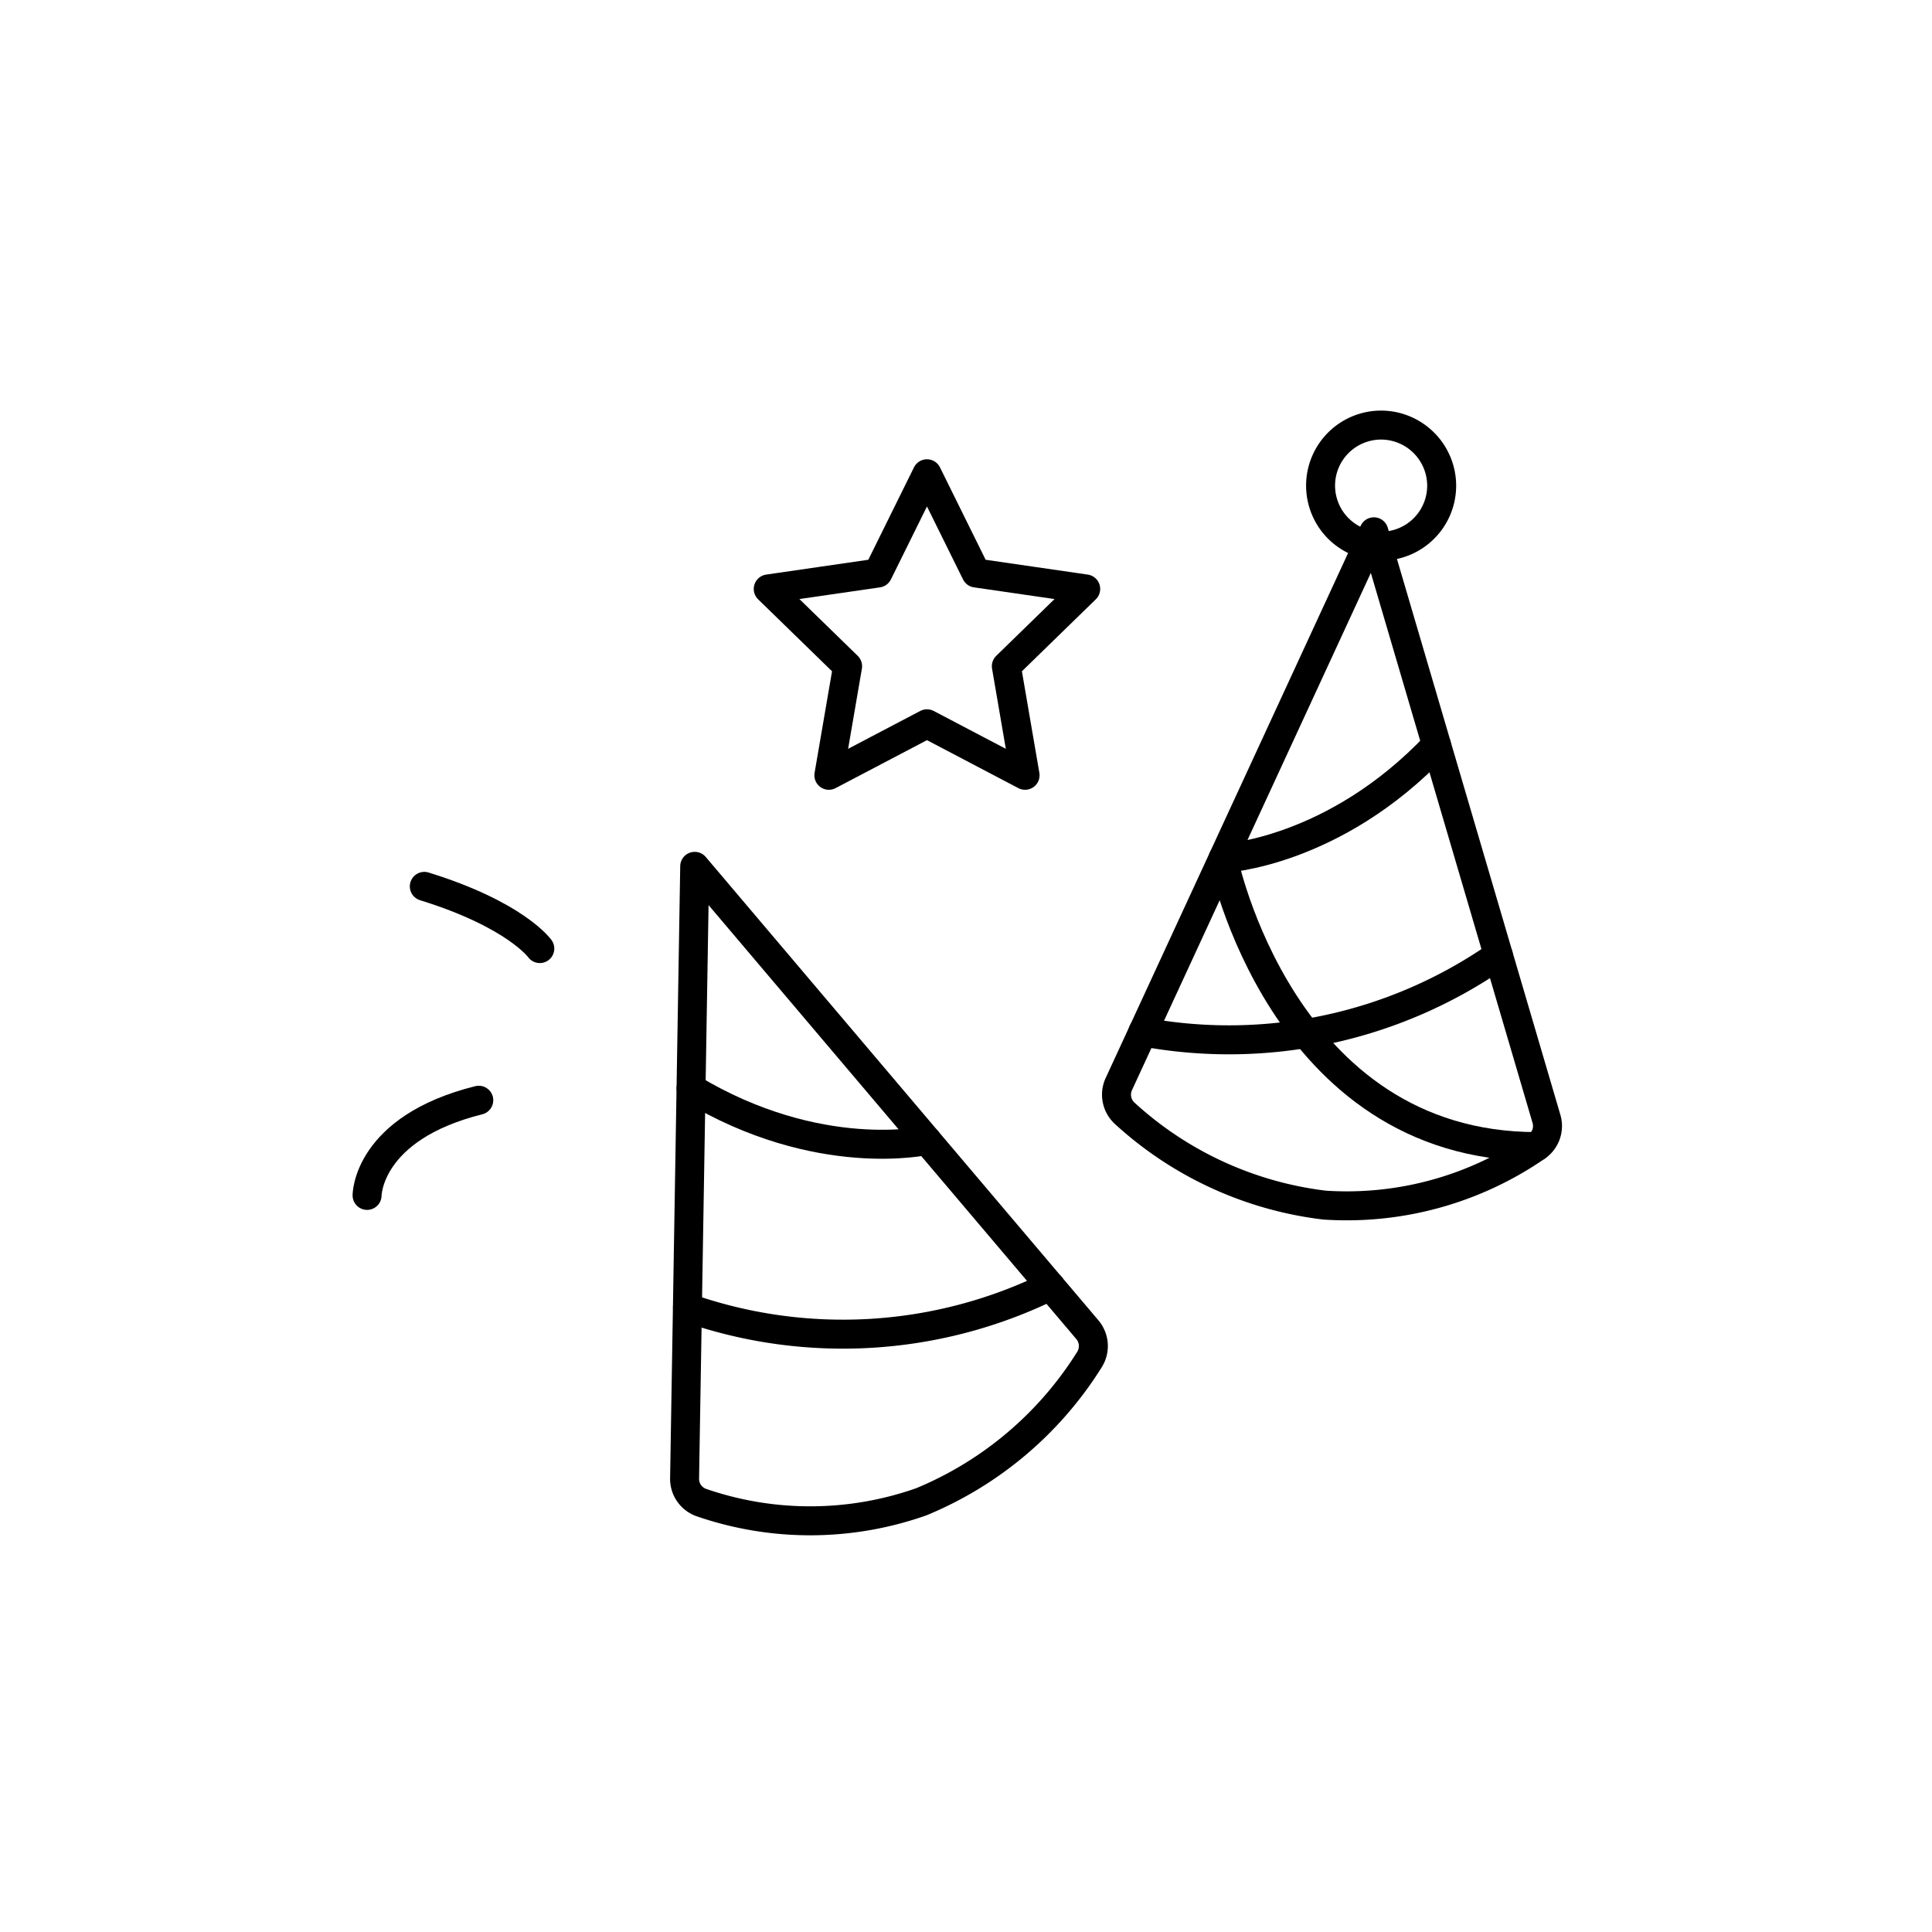
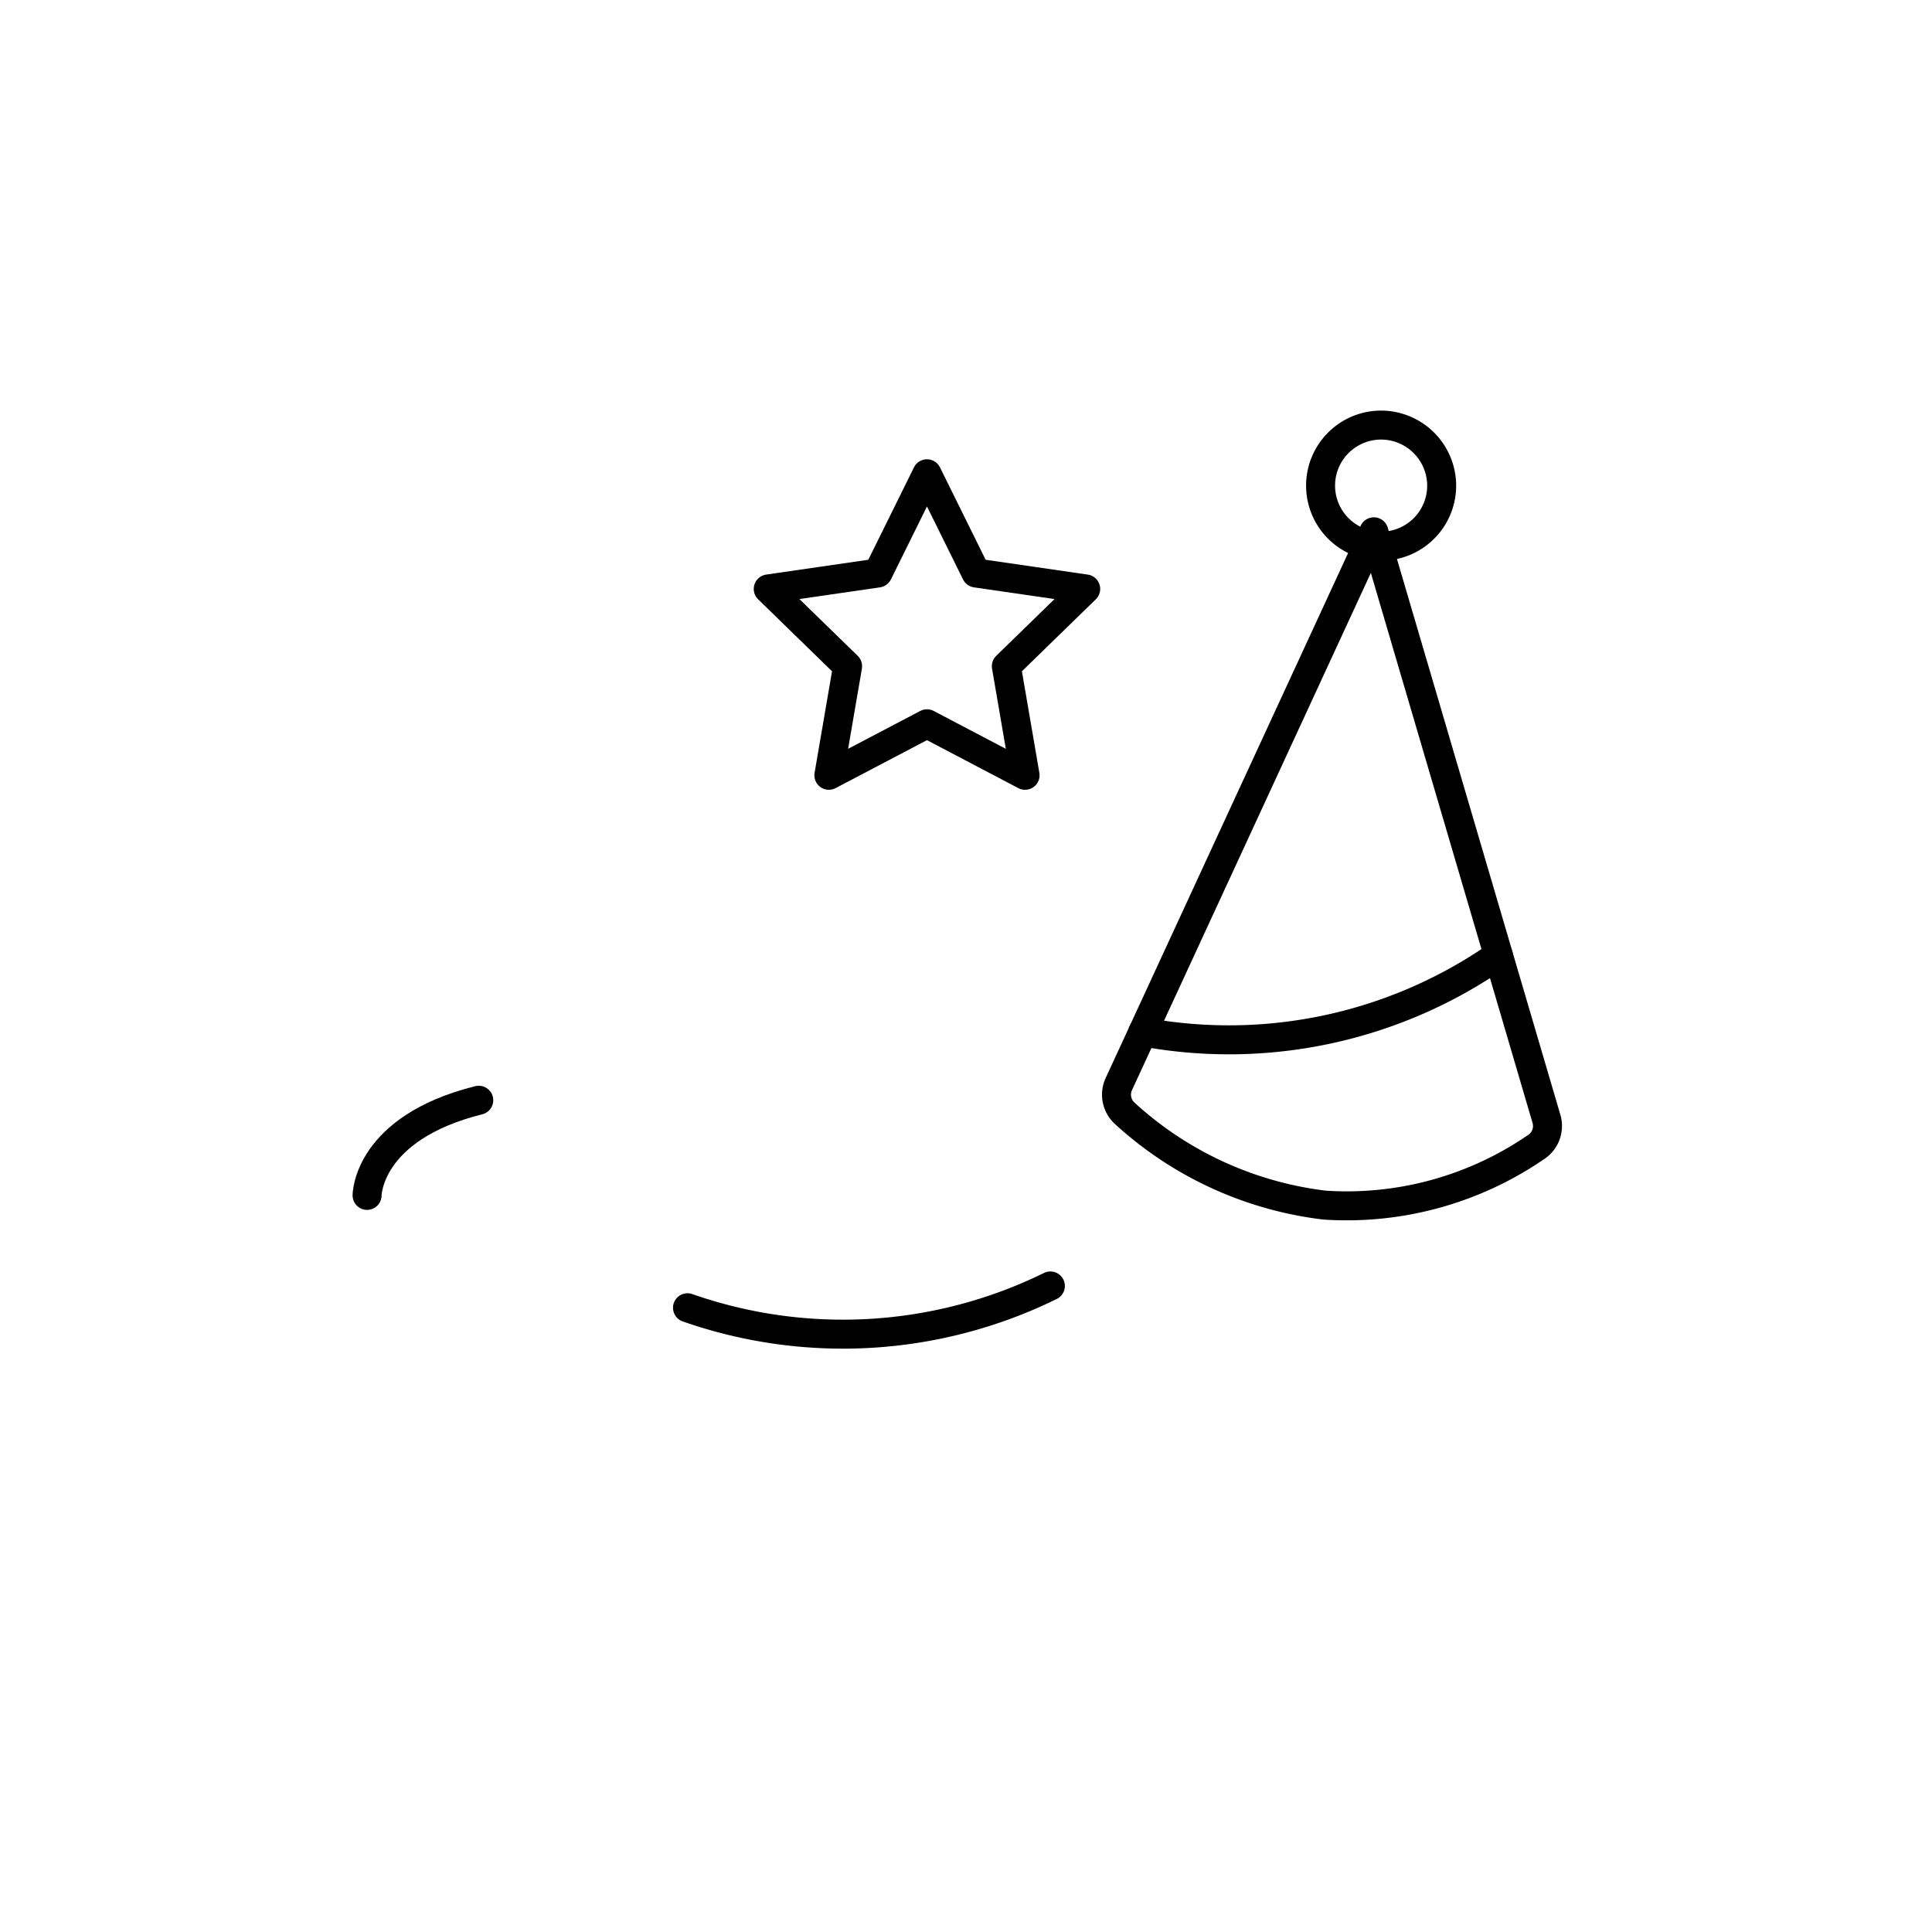
<svg xmlns="http://www.w3.org/2000/svg" width="100" height="100" viewBox="0 0 100 100">
  <g id="그룹_2058" data-name="그룹 2058" transform="translate(0.354)">
    <rect id="사각형_443" data-name="사각형 443" width="100" height="100" transform="translate(-0.354)" fill="none" />
    <g id="그룹_2366" data-name="그룹 2366" transform="translate(-218.885 -286.945)">
      <path id="패스_3451" data-name="패스 3451" d="M260.48,310.735l-2.539,5.137-5.677.824,4.108,4-.97,5.646,5.078-2.666,5.078,2.666-.97-5.646,4.108-4-5.677-.824Z" transform="translate(6.031 0.732)" fill="none" stroke="#000" stroke-linecap="round" stroke-linejoin="round" stroke-width="1.5" />
      <g id="그룹_2361" data-name="그룹 2361" transform="translate(237.531 332.823)">
        <path id="패스_3452" data-name="패스 3452" d="M243.312,333.743c-5.787,1.445-5.781,4.926-5.781,4.926" transform="translate(-237.531 -322.673)" fill="none" stroke="#000" stroke-linecap="round" stroke-linejoin="round" stroke-width="1.5" />
-         <path id="패스_3453" data-name="패스 3453" d="M239.633,325.888c4.728,1.463,5.978,3.22,5.978,3.22" transform="translate(-236.671 -325.888)" fill="none" stroke="#000" stroke-linecap="round" stroke-linejoin="round" stroke-width="1.5" />
      </g>
      <g id="그룹_2365" data-name="그룹 2365" transform="translate(253.965 308.946)">
        <g id="그룹_2362" data-name="그룹 2362" transform="translate(0 22.841)">
-           <path id="패스_3454" data-name="패스 3454" d="M249.192,356.829l.524-31.676,20.325,23.984a1.312,1.312,0,0,1,.1,1.556,18.674,18.674,0,0,1-8.691,7.348,17.278,17.278,0,0,1-11.392.042A1.3,1.3,0,0,1,249.192,356.829Z" transform="translate(-249.192 -325.153)" fill="none" stroke="#000" stroke-linecap="round" stroke-linejoin="round" stroke-width="1.5" />
-           <path id="패스_3455" data-name="패스 3455" d="M249.429,333.311c6.615,3.979,12.21,2.688,12.21,2.688" transform="translate(-249.095 -321.814)" fill="none" stroke="#000" stroke-linecap="round" stroke-linejoin="round" stroke-width="1.5" />
          <path id="패스_3456" data-name="패스 3456" d="M249.3,341.692a24.352,24.352,0,0,0,18.782-1.128" transform="translate(-249.149 -318.845)" fill="none" stroke="#000" stroke-linecap="round" stroke-linejoin="round" stroke-width="1.5" />
        </g>
        <g id="그룹_2364" data-name="그룹 2364" transform="translate(22.353)">
          <g id="그룹_2363" data-name="그룹 2363" transform="translate(0 5.525)">
            <path id="패스_3457" data-name="패스 3457" d="M287.308,343.246l-8.932-30.38-13.2,28.584a1.31,1.31,0,0,0,.316,1.526,18.59,18.59,0,0,0,10.329,4.74,17.3,17.3,0,0,0,10.987-3.029A1.3,1.3,0,0,0,287.308,343.246Z" transform="translate(-265.052 -312.866)" fill="none" stroke="#000" stroke-linecap="round" stroke-linejoin="round" stroke-width="1.5" />
-             <path id="패스_3458" data-name="패스 3458" d="M280.015,320.69c-5.315,5.615-11.049,5.878-11.049,5.878s2.993,14.916,16.237,14.916" transform="translate(-263.45 -309.663)" fill="none" stroke="#000" stroke-linecap="round" stroke-linejoin="round" stroke-width="1.5" />
            <path id="패스_3459" data-name="패스 3459" d="M284.421,328.414a24.363,24.363,0,0,1-18.4,3.972" transform="translate(-264.655 -306.502)" fill="none" stroke="#000" stroke-linecap="round" stroke-linejoin="round" stroke-width="1.5" />
          </g>
          <path id="패스_3460" data-name="패스 3460" d="M278.817,312.1a3.134,3.134,0,1,1-3.133-3.153A3.143,3.143,0,0,1,278.817,312.1Z" transform="translate(-261.983 -308.946)" fill="none" stroke="#000" stroke-linecap="round" stroke-linejoin="round" stroke-width="1.5" />
        </g>
      </g>
    </g>
  </g>
</svg>